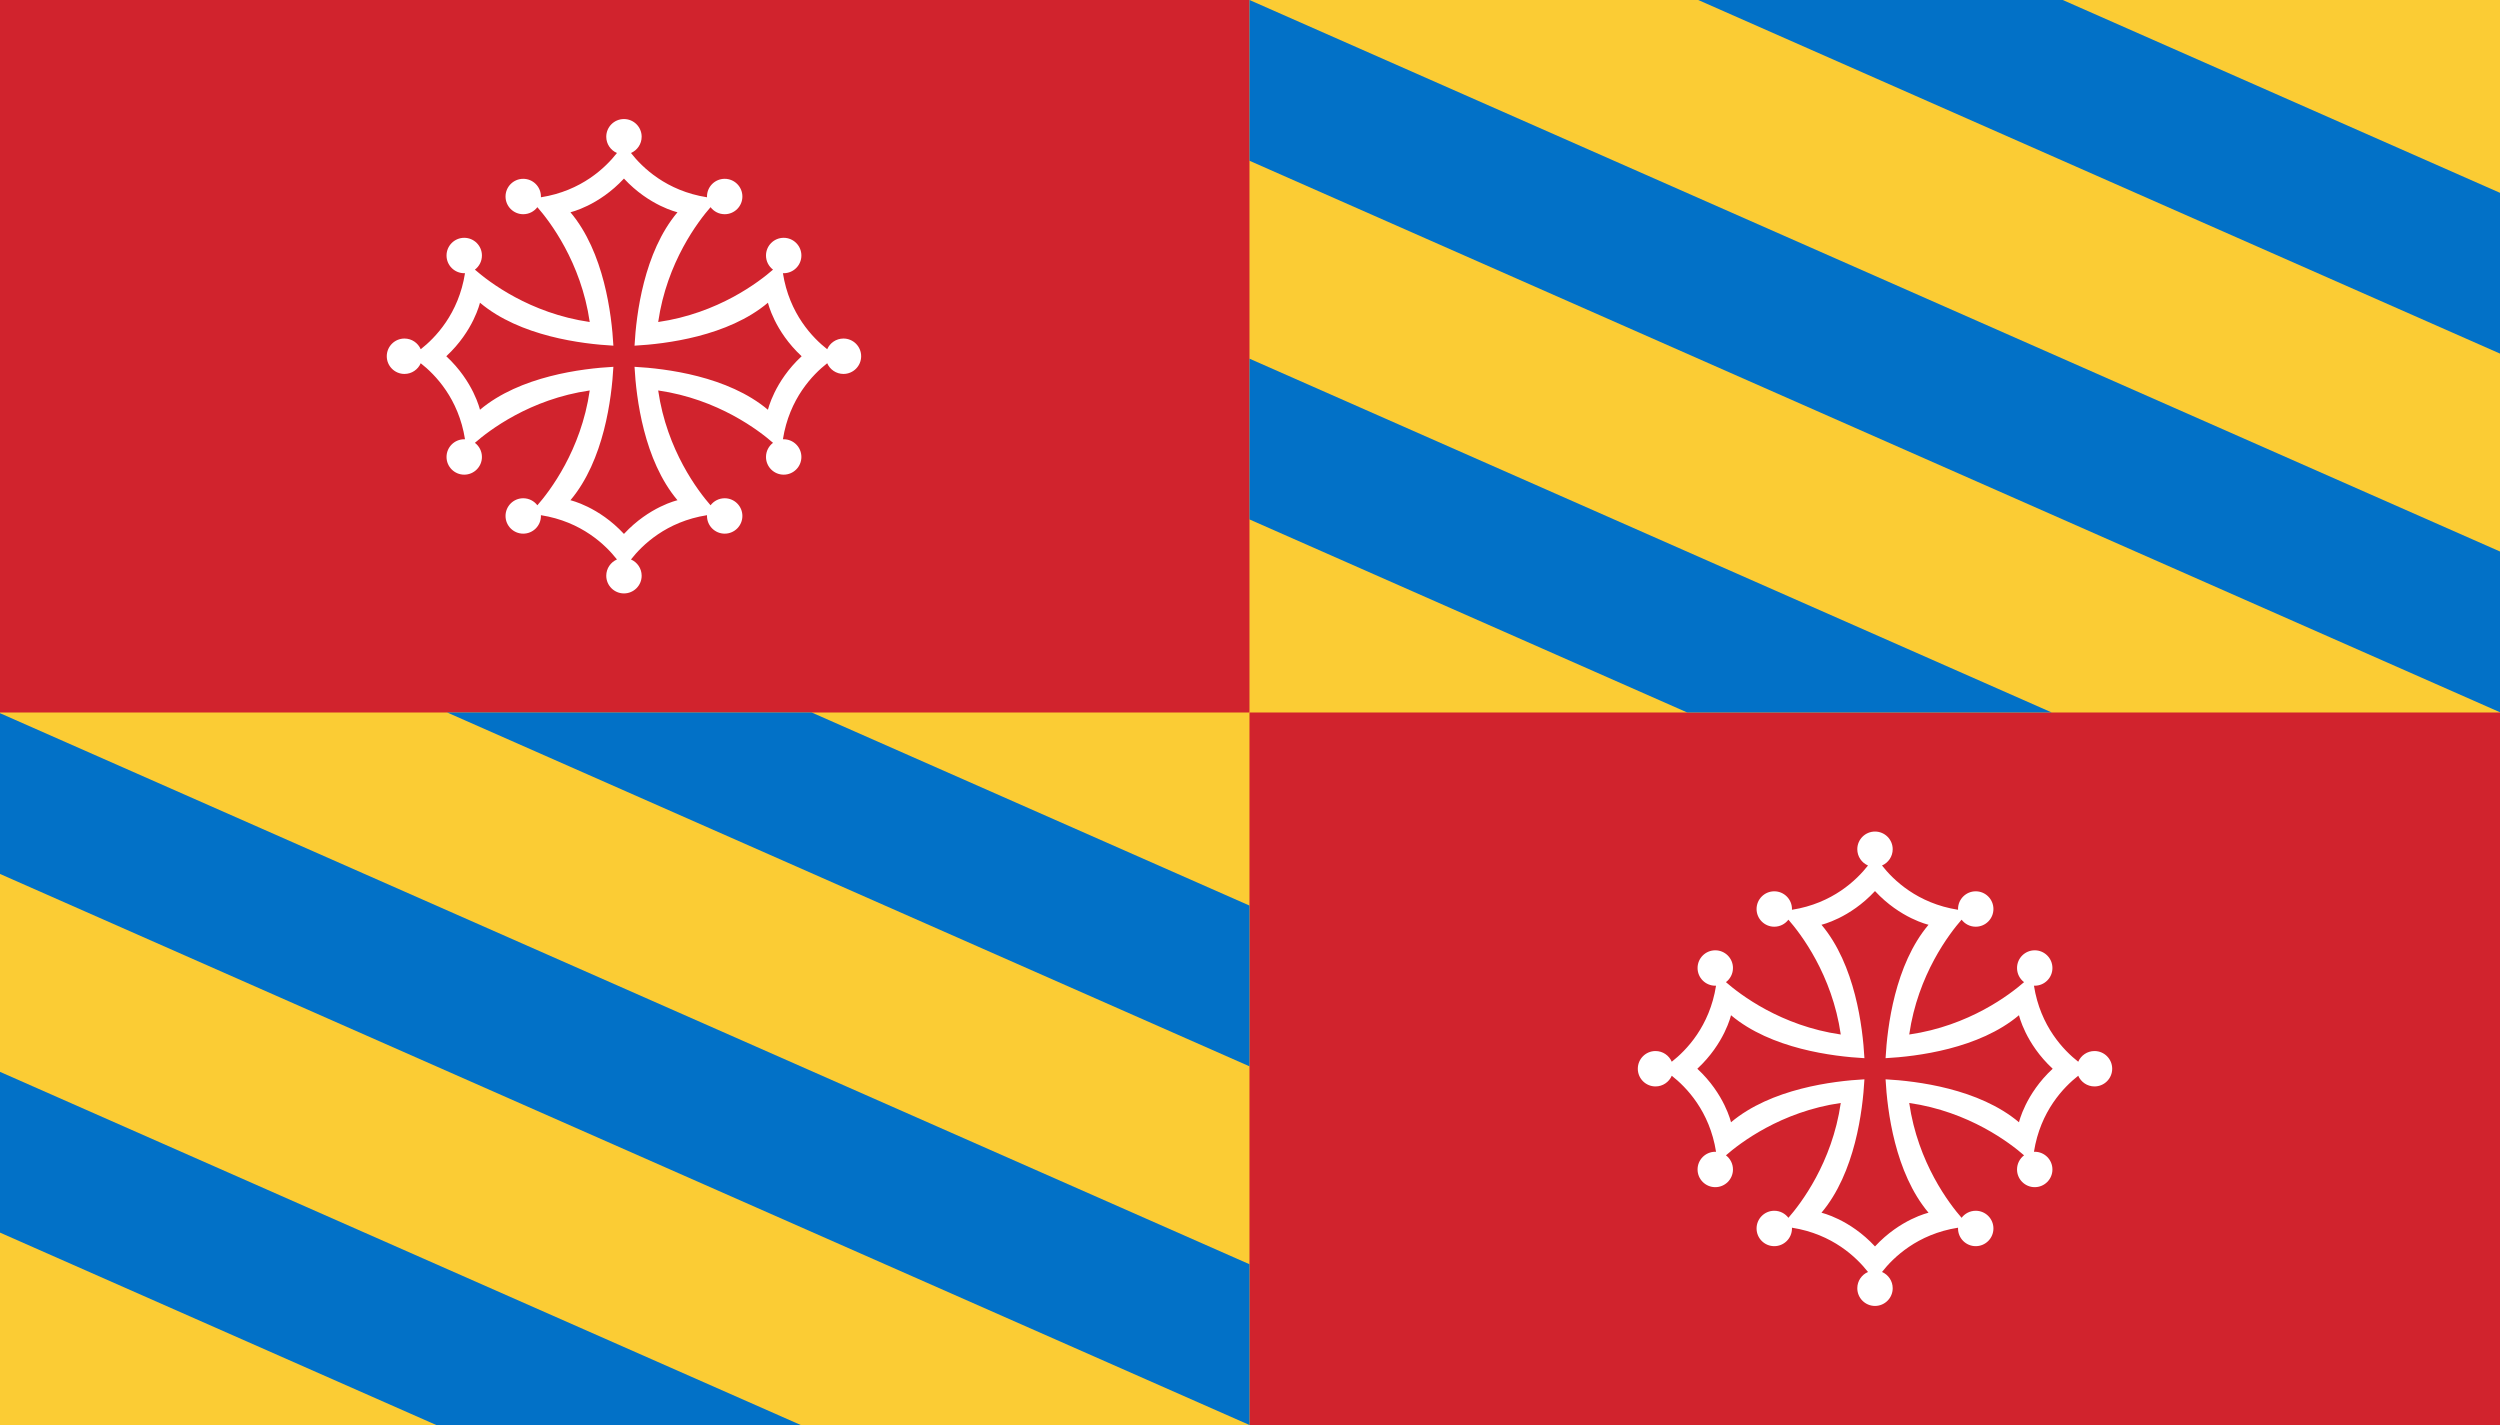
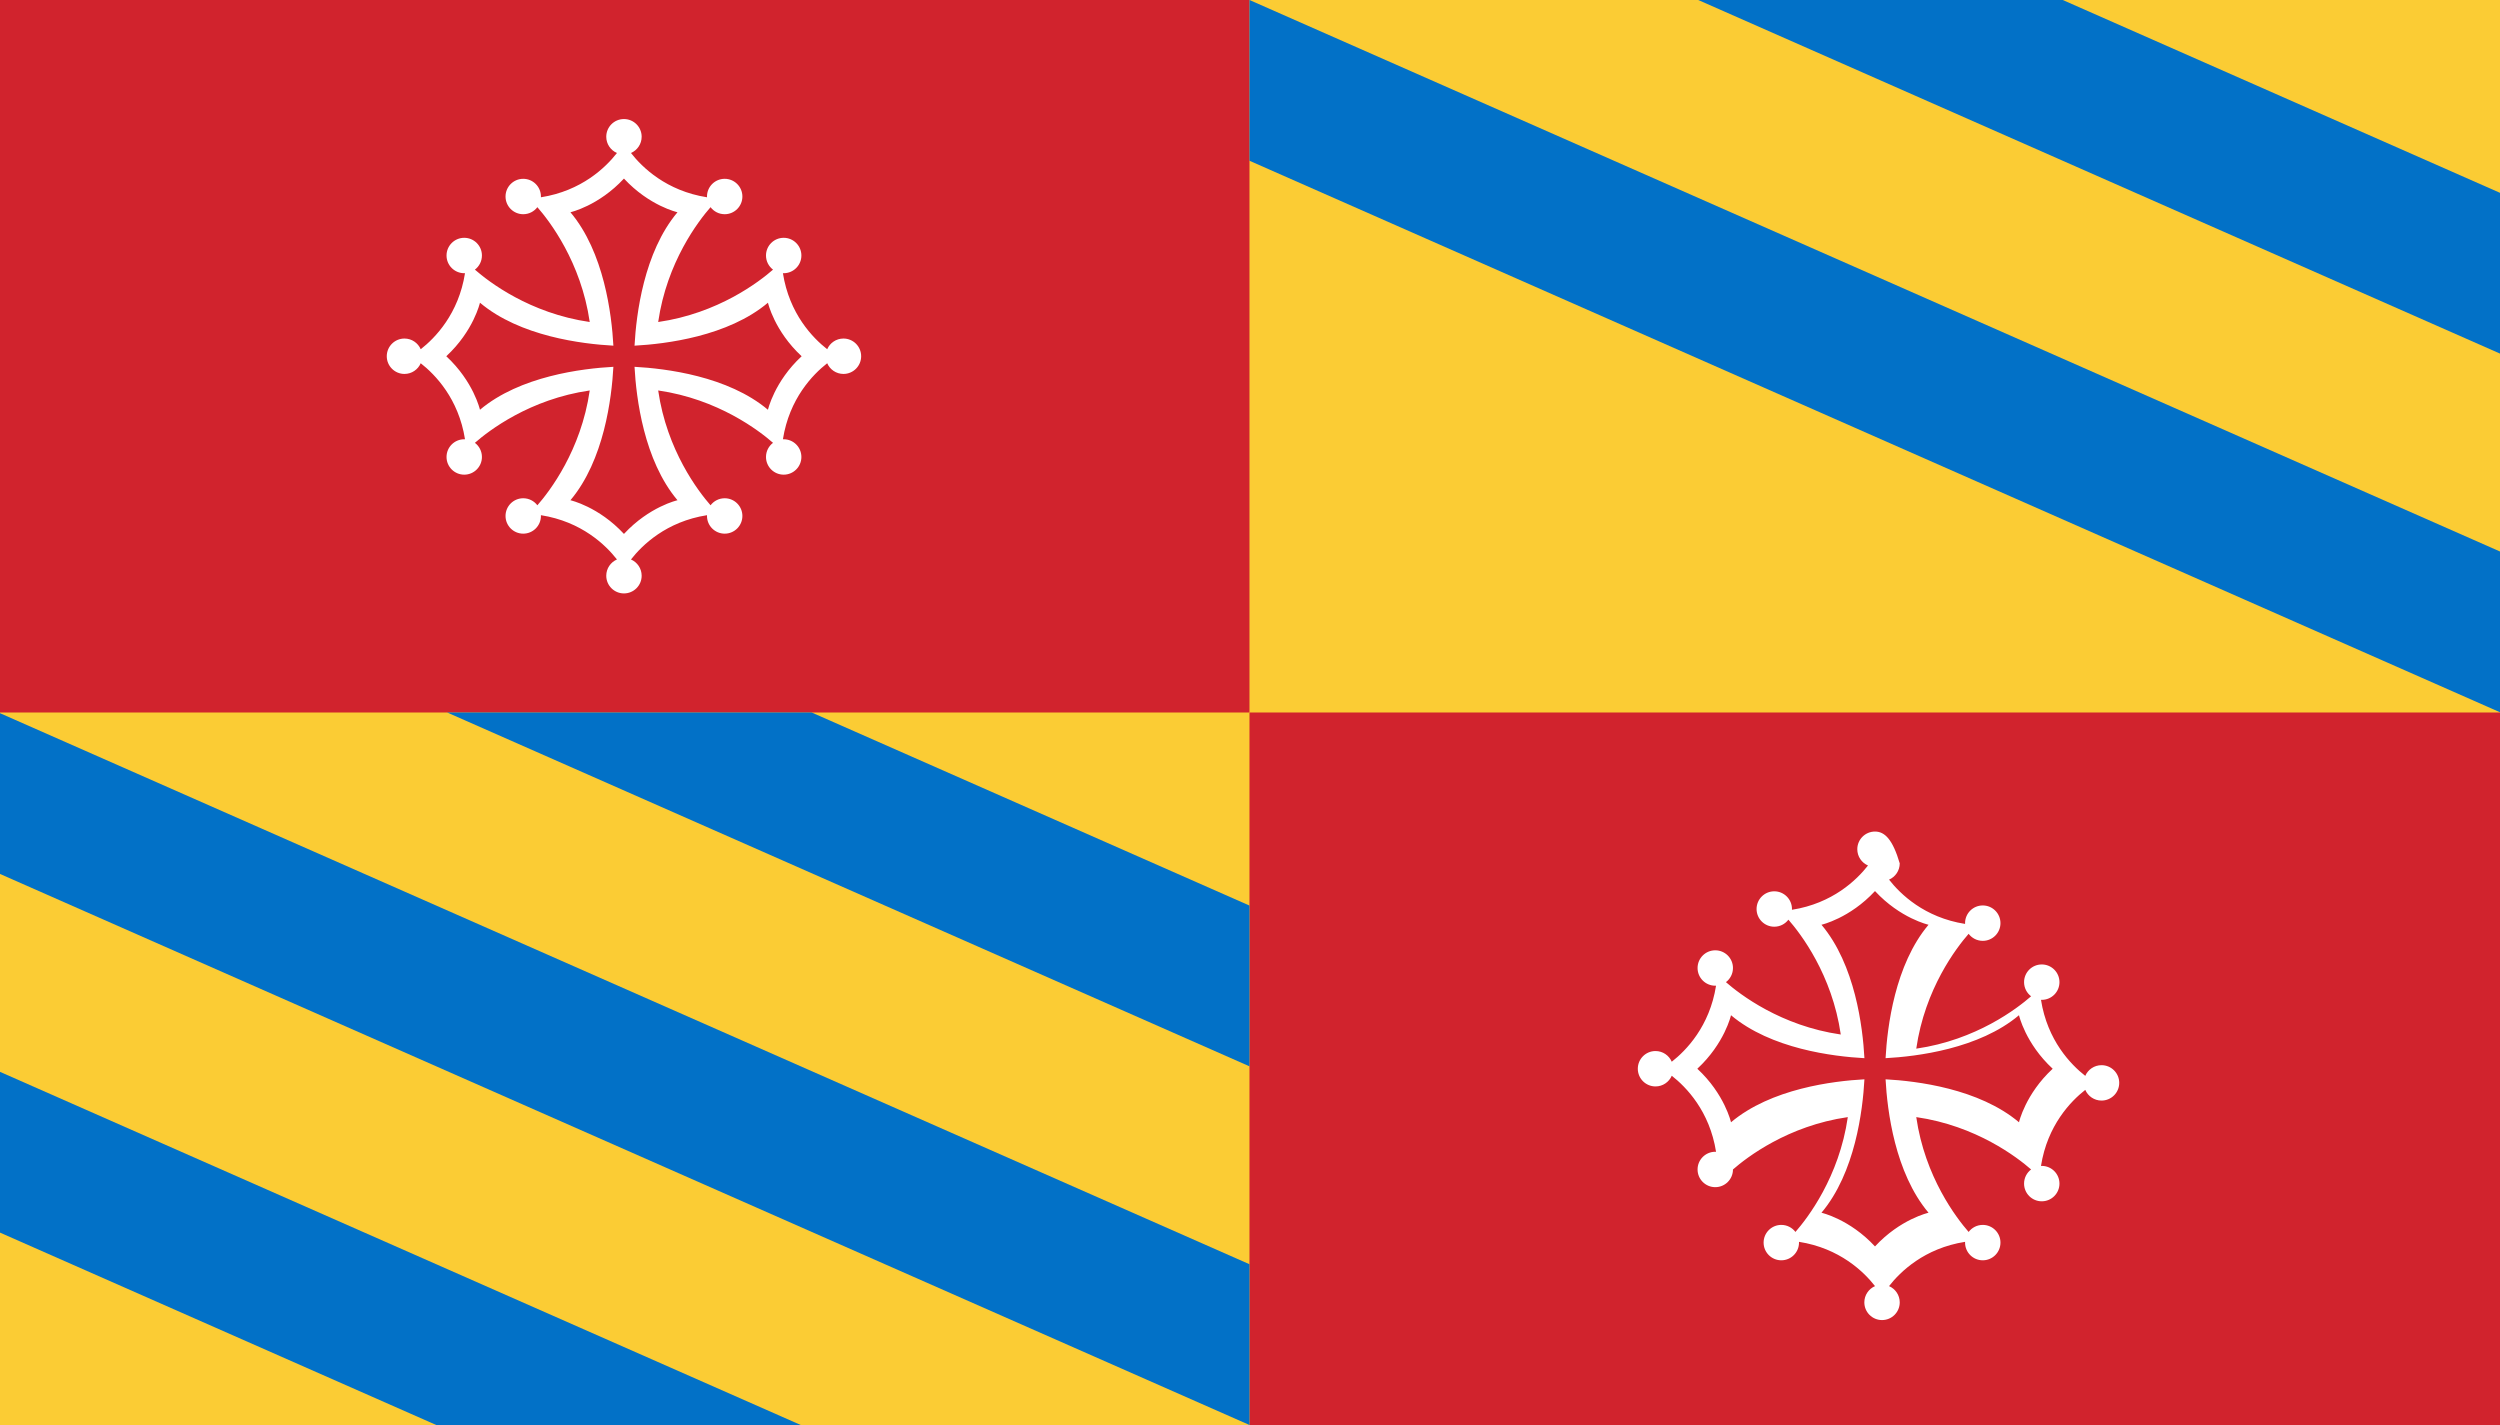
<svg xmlns="http://www.w3.org/2000/svg" xmlns:ns1="http://www.inkscape.org/namespaces/inkscape" xmlns:ns2="http://sodipodi.sourceforge.net/DTD/sodipodi-0.dtd" version="1.1" id="Layer_1" ns1:version="0.92.3 (2405546, 2018-03-11)" ns2:docname="Volains Flags.svg" x="0px" y="0px" width="600px" height="342px" viewBox="0 0 600 342" enable-background="new 0 0 600 342" xml:space="preserve">
  <rect x="0" y="0" width="600" height="342" fill="#333333" stroke="none" />
  <ns2:namedview ns1:cy="171" ns1:cx="-14.769231" ns1:zoom="0.54166667" showgrid="false" guidetolerance="10" gridtolerance="10" objecttolerance="10" borderopacity="1" pagecolor="#ffffff" bordercolor="#666666" id="namedview267" ns1:current-layer="Layer_1" ns1:window-maximized="1" ns1:window-y="-8" ns1:window-x="-8" ns1:window-height="1017" ns1:window-width="1920" ns1:pageshadow="2" ns1:pageopacity="0">
	</ns2:namedview>
  <rect x="-0.374" y="-0.001" fill="#FBCC34" width="600.5" height="342" />
  <rect id="rect49_3_" x="-0.375" y="-0.001" fill="#D1232D" width="300.25" height="171" />
  <rect id="rect49_1_" x="299.875" y="170.999" fill="#D1232D" width="300.25" height="171" />
  <g id="g57" transform="translate(68.571,68.400) rotate(0.000) scale(0.236)">
    <g id="g55">
      <path id="path53" fill="#FFFFFF" d="M343.976-168.766c-9.939,0-18,8.057-18,17.998c0,7.407,4.485,13.769,10.879,16.531    c-11.446,14.632-35.922,38.516-77.314,45.031h-0.033c0.012-0.261,0.033-0.517,0.033-0.78c0-9.942-8.061-18-18-18    c-9.939,0-18,8.059-18,18c0,9.941,8.061,18,18,18c5.872,0,11.09-2.81,14.375-7.157c12.277,14.036,44.458,55.778,53.252,116.78    c-61.006-8.791-102.746-40.972-116.782-53.25c4.349-3.288,7.155-8.504,7.155-14.375c0-9.939-8.057-18-18-18    c-9.939,0-18,8.061-18,18c0,9.942,8.061,18,18,18c0.265,0,0.521-0.021,0.782-0.031v0.031    c-6.513,41.392-30.398,65.87-45.029,77.314c-2.764-6.393-9.124-10.877-16.531-10.877c-9.944,0-18,8.059-18,18    c0,9.941,8.061,18,18,18c7.407,0,13.767-4.481,16.531-10.875c14.632,11.444,38.516,35.922,45.029,77.312v0.029    c-0.261-0.008-0.517-0.029-0.782-0.029c-9.939,0-18,8.057-18,18c0,9.942,8.061,18,18,18c9.944,0,18-8.059,18-18    c0-5.872-2.806-11.09-7.155-14.375c14.036-12.277,55.776-44.458,116.782-53.25c-8.793,61.004-40.974,102.744-53.252,116.78    c-3.286-4.345-8.504-7.157-14.375-7.157c-9.939,0-18,8.059-18,18c0,9.944,8.061,18,18,18c9.939,0,18-8.057,18-18    c0-0.261-0.021-0.519-0.033-0.782h0.033c41.392,6.513,65.868,30.4,77.314,45.031c-6.393,2.764-10.875,9.126-10.875,16.533    c0,9.939,8.057,18,17.996,18c9.942,0,18.002-8.061,18.002-18c0-7.407-4.486-13.769-10.875-16.533    c11.446-14.632,35.918-38.516,77.314-45.031h0.025c-0.008,0.263-0.025,0.521-0.025,0.782c0,9.946,8.052,18,18,18    c9.939,0,18-8.057,18-18c0-9.941-8.061-18-18-18c-5.876,0-11.09,2.812-14.375,7.157c-12.281-14.036-44.458-55.776-53.256-116.78    c61.01,8.791,102.746,40.972,116.782,53.25c-4.345,3.286-7.151,8.504-7.151,14.375c0,9.944,8.052,18,18,18c9.939,0,18-8.059,18-18    c0-9.944-8.061-18-18-18c-0.265,0-0.521,0.021-0.786,0.029v-0.029c6.513-41.39,30.406-65.868,45.03-77.312    c2.764,6.393,9.128,10.875,16.535,10.875c9.939,0,18-8.059,18-18c0-9.942-8.061-18-18-18c-7.407,0-13.771,4.484-16.535,10.877    c-14.624-11.444-38.516-35.922-45.03-77.314v-0.031c0.265,0.012,0.521,0.031,0.786,0.031c9.939,0,18-8.059,18-18    c0-9.939-8.061-18-18-18c-9.948,0-18,8.061-18,18c0,5.872,2.806,11.09,7.151,14.375c-14.036,12.275-55.772,44.456-116.782,53.25    c8.797-61.002,40.974-102.744,53.256-116.78c3.286,4.347,8.499,7.155,14.375,7.155c9.939,0,18-8.057,18-17.998    c0-9.942-8.061-18-18-18c-9.948,0-18,8.059-18,18c0,0.263,0.016,0.521,0.025,0.78h-0.025c-41.396-6.515-65.868-30.4-77.314-45.031    c6.389-2.76,10.875-9.124,10.875-16.531C361.978-160.709,353.917-168.766,343.976-168.766z M343.976-108.235    c25.798,27.83,54.441,34.25,54.441,34.25c-34.246,40.627-41.984,104.008-43.689,135.688c31.68-1.707,95.058-9.447,135.684-43.689    c0,0,6.422,28.639,34.254,54.437c-27.832,25.8-34.254,54.435-34.254,54.435C449.786,92.645,386.409,84.907,354.728,83.2    c1.705,31.678,9.443,95.06,43.689,135.686c0,0-28.643,6.422-54.441,34.254c-25.796-27.832-54.435-34.254-54.435-34.254    c34.242-40.627,41.98-104.008,43.689-135.686c-31.68,1.707-95.062,9.445-135.688,43.687c0,0-6.422-28.635-34.25-54.435    c27.828-25.798,34.25-54.437,34.25-54.437c40.627,34.242,104.008,41.982,135.688,43.689c-1.709-31.68-9.447-95.062-43.689-135.688    C289.541-73.985,318.18-80.406,343.976-108.235z" />
    </g>
  </g>
  <g id="g57_1_" transform="translate(68.571,68.400) rotate(0.000) scale(0.236)">
    <g id="g55_1_">
-       <path id="path53_1_" fill="#FFFFFF" d="M1616.221,555.815c-9.939,0-18,8.052-18,17.996c0,7.407,4.486,13.767,10.879,16.531    c-11.446,14.632-35.922,38.516-77.314,45.029h-0.033c0.012-0.257,0.033-0.513,0.033-0.778c0-9.939-8.061-18-18-18s-18,8.061-18,18    s8.061,18,18,18c5.872,0,11.09-2.81,14.375-7.159c12.277,14.036,44.458,55.78,53.252,116.782    c-61.006-8.789-102.746-40.974-116.782-53.247c4.349-3.29,7.155-8.508,7.155-14.375c0-9.939-8.057-18-18-18    c-9.939,0-18,8.061-18,18c0,9.939,8.061,18,18,18c0.265,0,0.521-0.025,0.782-0.033v0.033    c-6.513,41.388-30.397,65.868-45.029,77.314c-2.764-6.397-9.124-10.879-16.531-10.879c-9.944,0-18,8.057-18,18s8.061,18,18,18    c7.407,0,13.767-4.481,16.531-10.875c14.632,11.442,38.516,35.922,45.029,77.31v0.033c-0.26-0.008-0.517-0.033-0.782-0.033    c-9.939,0-18,8.061-18,18c0,9.944,8.061,18,18,18c9.944,0,18-8.057,18-18c0-5.868-2.806-11.09-7.155-14.375    c14.036-12.273,55.776-44.458,116.782-53.247c-8.793,61.002-40.974,102.746-53.252,116.782c-3.285-4.345-8.503-7.159-14.375-7.159    c-9.939,0-18,8.061-18,18c0,9.944,8.061,18,18,18s18-8.057,18-18c0-0.261-0.021-0.521-0.033-0.782h0.033    c41.392,6.513,65.868,30.402,77.314,45.034c-6.393,2.764-10.875,9.124-10.875,16.531c0,9.939,8.057,18,17.996,18    c9.944,0,18.004-8.061,18.004-18c0-7.407-4.486-13.767-10.875-16.531c11.446-14.632,35.918-38.516,77.314-45.034h0.025    c-0.008,0.261-0.025,0.521-0.025,0.782c0,9.948,8.052,18,18,18c9.939,0,18-8.057,18-18c0-9.939-8.061-18-18-18    c-5.876,0-11.09,2.814-14.375,7.159c-12.281-14.036-44.458-55.78-53.256-116.782c61.01,8.789,102.746,40.974,116.782,53.247    c-4.345,3.286-7.15,8.508-7.15,14.375c0,9.948,8.052,18,18,18c9.939,0,18-8.057,18-18c0-9.939-8.061-18-18-18    c-0.265,0-0.521,0.025-0.786,0.033v-0.033c6.513-41.388,30.406-65.868,45.029-77.31c2.764,6.393,9.128,10.875,16.535,10.875    c9.939,0,18-8.057,18-18s-8.061-18-18-18c-7.407,0-13.771,4.481-16.535,10.879c-14.624-11.446-38.516-35.926-45.029-77.314v-0.033    c0.265,0.012,0.521,0.033,0.786,0.033c9.939,0,18-8.061,18-18c0-9.939-8.061-18-18-18c-9.948,0-18,8.061-18,18    c0,5.868,2.806,11.09,7.15,14.375c-14.036,12.273-55.771,44.454-116.782,53.247c8.797-61.002,40.974-102.746,53.256-116.782    c3.285,4.349,8.499,7.159,14.375,7.159c9.939,0,18-8.061,18-18s-8.061-18-18-18c-9.948,0-18,8.061-18,18    c0,0.265,0.017,0.521,0.025,0.778h-0.025c-41.396-6.513-65.868-30.398-77.314-45.029c6.389-2.76,10.875-9.124,10.875-16.531    C1634.226,563.867,1626.165,555.815,1616.221,555.815z M1616.221,616.345c25.8,27.828,54.443,34.246,54.443,34.246    c-34.246,40.627-41.984,104.012-43.689,135.693c31.68-1.709,95.058-9.451,135.684-43.689c0,0,6.422,28.635,34.254,54.435    c-27.832,25.8-34.254,54.435-34.254,54.435c-40.627-34.242-104.004-41.98-135.684-43.689c1.705,31.68,9.443,95.062,43.689,135.688    c0,0-28.643,6.422-54.443,34.254c-25.796-27.832-54.435-34.254-54.435-34.254c34.242-40.627,41.98-104.008,43.689-135.688    c-31.68,1.709-95.062,9.447-135.688,43.689c0,0-6.422-28.635-34.25-54.435c27.828-25.8,34.25-54.435,34.25-54.435    c40.627,34.238,104.008,41.98,135.688,43.689c-1.709-31.68-9.447-95.066-43.689-135.693    C1561.786,650.591,1590.425,644.173,1616.221,616.345z" />
+       <path id="path53_1_" fill="#FFFFFF" d="M1616.221,555.815c-9.939,0-18,8.052-18,17.996c0,7.407,4.486,13.767,10.879,16.531    c-11.446,14.632-35.922,38.516-77.314,45.029h-0.033c0.012-0.257,0.033-0.513,0.033-0.778c0-9.939-8.061-18-18-18s-18,8.061-18,18    s8.061,18,18,18c5.872,0,11.09-2.81,14.375-7.159c12.277,14.036,44.458,55.78,53.252,116.782    c-61.006-8.789-102.746-40.974-116.782-53.247c4.349-3.29,7.155-8.508,7.155-14.375c0-9.939-8.057-18-18-18    c-9.939,0-18,8.061-18,18c0,9.939,8.061,18,18,18c0.265,0,0.521-0.025,0.782-0.033v0.033    c-6.513,41.388-30.397,65.868-45.029,77.314c-2.764-6.397-9.124-10.879-16.531-10.879c-9.944,0-18,8.057-18,18s8.061,18,18,18    c7.407,0,13.767-4.481,16.531-10.875c14.632,11.442,38.516,35.922,45.029,77.31v0.033c-0.26-0.008-0.517-0.033-0.782-0.033    c-9.939,0-18,8.061-18,18c0,9.944,8.061,18,18,18c9.944,0,18-8.057,18-18c14.036-12.273,55.776-44.458,116.782-53.247c-8.793,61.002-40.974,102.746-53.252,116.782c-3.285-4.345-8.503-7.159-14.375-7.159    c-9.939,0-18,8.061-18,18c0,9.944,8.061,18,18,18s18-8.057,18-18c0-0.261-0.021-0.521-0.033-0.782h0.033    c41.392,6.513,65.868,30.402,77.314,45.034c-6.393,2.764-10.875,9.124-10.875,16.531c0,9.939,8.057,18,17.996,18    c9.944,0,18.004-8.061,18.004-18c0-7.407-4.486-13.767-10.875-16.531c11.446-14.632,35.918-38.516,77.314-45.034h0.025    c-0.008,0.261-0.025,0.521-0.025,0.782c0,9.948,8.052,18,18,18c9.939,0,18-8.057,18-18c0-9.939-8.061-18-18-18    c-5.876,0-11.09,2.814-14.375,7.159c-12.281-14.036-44.458-55.78-53.256-116.782c61.01,8.789,102.746,40.974,116.782,53.247    c-4.345,3.286-7.15,8.508-7.15,14.375c0,9.948,8.052,18,18,18c9.939,0,18-8.057,18-18c0-9.939-8.061-18-18-18    c-0.265,0-0.521,0.025-0.786,0.033v-0.033c6.513-41.388,30.406-65.868,45.029-77.31c2.764,6.393,9.128,10.875,16.535,10.875    c9.939,0,18-8.057,18-18s-8.061-18-18-18c-7.407,0-13.771,4.481-16.535,10.879c-14.624-11.446-38.516-35.926-45.029-77.314v-0.033    c0.265,0.012,0.521,0.033,0.786,0.033c9.939,0,18-8.061,18-18c0-9.939-8.061-18-18-18c-9.948,0-18,8.061-18,18    c0,5.868,2.806,11.09,7.15,14.375c-14.036,12.273-55.771,44.454-116.782,53.247c8.797-61.002,40.974-102.746,53.256-116.782    c3.285,4.349,8.499,7.159,14.375,7.159c9.939,0,18-8.061,18-18s-8.061-18-18-18c-9.948,0-18,8.061-18,18    c0,0.265,0.017,0.521,0.025,0.778h-0.025c-41.396-6.513-65.868-30.398-77.314-45.029c6.389-2.76,10.875-9.124,10.875-16.531    C1634.226,563.867,1626.165,555.815,1616.221,555.815z M1616.221,616.345c25.8,27.828,54.443,34.246,54.443,34.246    c-34.246,40.627-41.984,104.012-43.689,135.693c31.68-1.709,95.058-9.451,135.684-43.689c0,0,6.422,28.635,34.254,54.435    c-27.832,25.8-34.254,54.435-34.254,54.435c-40.627-34.242-104.004-41.98-135.684-43.689c1.705,31.68,9.443,95.062,43.689,135.688    c0,0-28.643,6.422-54.443,34.254c-25.796-27.832-54.435-34.254-54.435-34.254c34.242-40.627,41.98-104.008,43.689-135.688    c-31.68,1.709-95.062,9.447-135.688,43.689c0,0-6.422-28.635-34.25-54.435c27.828-25.8,34.25-54.435,34.25-54.435    c40.627,34.238,104.008,41.98,135.688,43.689c-1.709-31.68-9.447-95.066-43.689-135.693    C1561.786,650.591,1590.425,644.173,1616.221,616.345z" />
    </g>
  </g>
  <polygon fill="#0271C7" points="299.875,342 -0.375,209.581 -0.375,170.999 299.875,303.418 " />
  <polygon fill="#0271C7" points="299.875,255.92 107.32,170.999 194.806,171 299.875,217.338 " />
  <polygon fill="#0271C7" points="104.694,341.999 -0.375,295.66 -0.375,257.078 192.18,342.001 " />
  <polygon fill="#0271C7" points="600.125,170.999 299.875,38.581 299.875,-0.001 600.125,132.417 " />
  <polygon fill="#0271C7" points="600.125,84.919 407.571,-0.002 495.057,-0.001 600.125,46.337 " />
-   <polygon fill="#0271C7" points="404.944,170.999 299.875,124.66 299.875,86.078 492.43,171 " />
</svg>